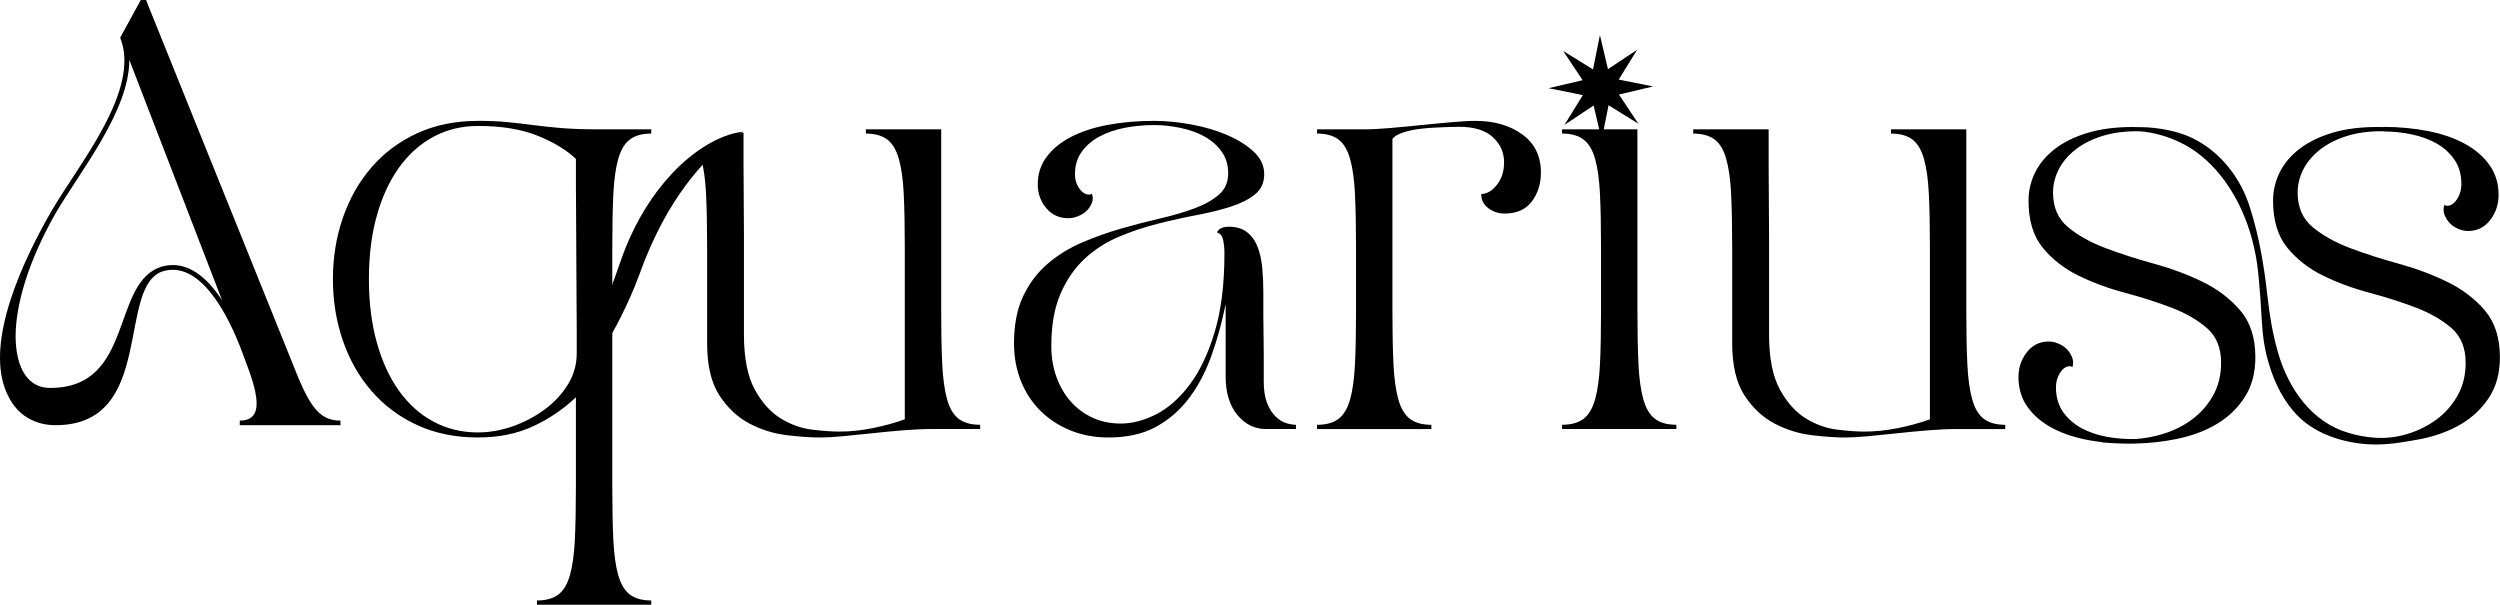
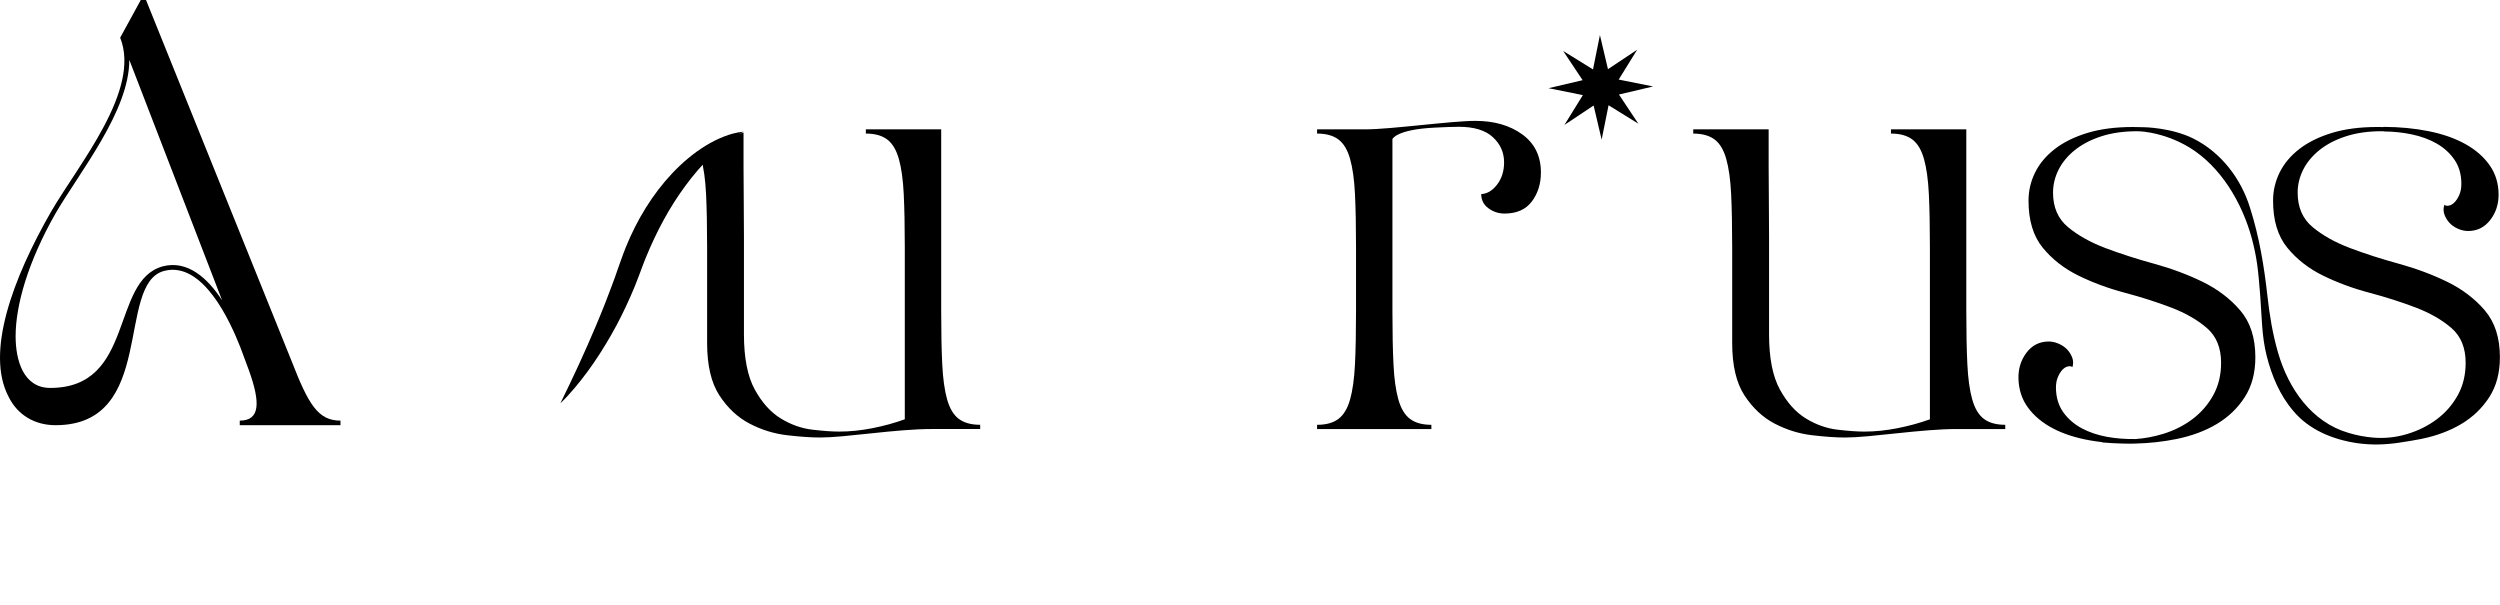
<svg xmlns="http://www.w3.org/2000/svg" id="Camada_2" viewBox="0 0 1215.11 293.91">
  <g id="Camada_1-2">
-     <path d="m232.38,58.74c5.35,0,10.11.21,14.3.62,4.18.41,8.36.89,12.55,1.44,4.18.55,8.71,1.03,13.58,1.44,4.87.41,10.73.62,17.59.62h26.13v2.06c-4.39,0-7.85.96-10.39,2.88-2.54,1.92-4.42,5.08-5.66,9.46-1.23,4.39-2.03,10.08-2.37,17.08-.34,7-.51,15.57-.51,25.72v116.65c0,10.15.17,18.72.51,25.72.34,7,1.13,12.69,2.37,17.08,1.23,4.39,3.12,7.54,5.66,9.46,2.54,1.92,6,2.88,10.39,2.88v2.06h-55.55v-2.06c4.39,0,7.85-.96,10.39-2.88,2.54-1.92,4.42-5.08,5.66-9.46,1.23-4.39,2.02-10.08,2.37-17.08.34-7,.51-15.57.51-25.72v-43.62c-6.04,5.76-12.96,10.46-20.78,14.09-7.82,3.63-16.74,5.45-26.75,5.45-11.11,0-21.02-2.03-29.73-6.07-8.71-4.04-16.08-9.57-22.12-16.56-6.04-7-10.67-15.15-13.89-24.48-3.22-9.33-4.83-19.27-4.83-29.83s1.61-20.5,4.83-29.83c3.22-9.33,7.85-17.49,13.89-24.48,6.03-7,13.41-12.52,22.12-16.56,8.71-4.04,18.62-6.07,29.73-6.07Zm0,151.43c5.62,0,11.25-1,16.87-2.98,5.62-1.99,10.77-4.7,15.43-8.13,4.66-3.43,8.44-7.47,11.32-12.14,2.88-4.66,4.32-9.74,4.32-15.23v-11.11c0-4.8-.04-10.22-.1-16.25-.07-6.03-.1-12.38-.1-19.03s-.04-13.03-.1-19.13c-.07-6.1-.1-11.73-.1-16.87v-12.04c-4.39-4.25-10.53-7.99-18.41-11.21-7.89-3.22-17.59-4.83-29.11-4.83-7.96,0-15.19,1.75-21.71,5.25-6.52,3.5-12.11,8.51-16.77,15.02-4.67,6.52-8.27,14.33-10.8,23.45-2.54,9.12-3.81,19.38-3.81,30.76s1.27,21.47,3.81,30.66c2.54,9.19,6.14,17.04,10.8,23.56,4.66,6.52,10.25,11.52,16.77,15.02,6.51,3.5,13.75,5.25,21.71,5.25Z" />
    <path d="m466,203.59c-2.54-1.92-4.42-5.07-5.66-9.46-1.23-4.39-2.03-10.08-2.37-17.08-.34-7-.51-15.57-.51-25.72V62.86h-36.62v2.06c4.39,0,7.85.96,10.39,2.88,2.54,1.92,4.42,5.08,5.66,9.46,1.23,4.39,2.02,10.08,2.37,17.08.34,7,.51,15.57.51,25.72v83.74c-4.94,1.78-10.18,3.22-15.74,4.32s-10.94,1.65-16.15,1.65c-3.43,0-7.79-.31-13.06-.93-5.28-.62-10.39-2.43-15.33-5.45-4.94-3.02-9.16-7.72-12.65-14.09-3.5-6.38-5.25-15.33-5.25-26.85v-47.53c0-6.03-.04-12-.1-17.9-.07-5.9-.1-11.25-.1-16.05v-16.52c-1.93.55-7.24,1.51-9.93,3.55-2.77,2.1-7,6-7.9,8.92-.3.98-2.03-.14-3.04-.59.1.31.2.61.29.94,1.24,4.39,2.02,10.08,2.37,17.08.34,7,.51,15.57.51,25.72v46.7c0,10.84,1.99,19.31,5.97,25.41,3.98,6.1,8.85,10.67,14.61,13.68,5.76,3.02,11.79,4.9,18.11,5.66,6.31.75,11.73,1.13,16.25,1.13,2.88,0,6.55-.21,11.01-.62,4.46-.41,9.19-.89,14.2-1.44,5.01-.55,10.05-1.03,15.12-1.44,5.07-.41,9.74-.62,13.99-.62h23.46v-2.06c-4.39,0-7.85-.96-10.39-2.88Z" />
-     <path d="m492.85,166.96c0-9.05,1.47-16.7,4.42-22.94,2.95-6.24,6.89-11.49,11.83-15.74,4.94-4.25,10.53-7.72,16.77-10.39,6.24-2.67,12.58-4.94,19.03-6.79,6.45-1.85,12.79-3.5,19.03-4.94,6.24-1.44,11.83-3.09,16.77-4.94,4.94-1.85,8.88-4.08,11.83-6.69,2.95-2.6,4.42-6.03,4.42-10.29s-1.1-7.68-3.29-10.7c-2.2-3.02-5.01-5.45-8.44-7.3-3.43-1.85-7.3-3.22-11.62-4.11-4.32-.89-8.54-1.34-12.65-1.34-4.94,0-9.71.45-14.3,1.34-4.6.89-8.68,2.3-12.24,4.22-3.57,1.92-6.45,4.39-8.64,7.41-2.2,3.02-3.29,6.65-3.29,10.9,0,1.92.34,3.6,1.03,5.04.68,1.44,1.47,2.57,2.37,3.4.89.82,1.82,1.31,2.78,1.44.96.14,1.65,0,2.06-.41.55,1.51.55,2.98,0,4.42-.55,1.44-1.37,2.71-2.47,3.81-1.1,1.1-2.47,1.99-4.11,2.67-1.65.69-3.29,1.03-4.94,1.03-4.39,0-7.96-1.65-10.7-4.94-2.75-3.29-4.11-7.13-4.11-11.52,0-5.07,1.44-9.53,4.32-13.37,2.88-3.84,6.82-7.06,11.83-9.67,5-2.6,10.97-4.56,17.9-5.86,6.92-1.3,14.43-1.95,22.53-1.95,5.76,0,11.79.58,18.11,1.75,6.31,1.17,12.1,2.88,17.38,5.14,5.28,2.26,9.6,4.97,12.96,8.13,3.36,3.16,5.04,6.79,5.04,10.9s-1.48,7.37-4.42,9.77c-2.95,2.4-6.86,4.39-11.73,5.97-4.87,1.58-10.39,2.95-16.56,4.11-6.17,1.17-12.52,2.57-19.03,4.22-6.52,1.65-12.86,3.77-19.03,6.38-6.17,2.61-11.69,6.17-16.56,10.7-4.87,4.53-8.78,10.22-11.73,17.08-2.95,6.86-4.42,15.3-4.42,25.31,0,5.35.82,10.32,2.47,14.92,1.65,4.6,3.94,8.57,6.89,11.93,2.95,3.36,6.48,6,10.6,7.92,4.12,1.92,8.71,2.88,13.79,2.88,5.62,0,11.38-1.51,17.28-4.53,5.9-3.02,11.32-7.82,16.25-14.4,4.94-6.58,8.98-15.12,12.14-25.61,3.15-10.49,4.73-23.21,4.73-38.17,0-2.33-.21-4.49-.62-6.48-.41-1.99-1.37-3.19-2.88-3.6,0-.68.51-1.34,1.54-1.95,1.03-.62,2.37-.93,4.01-.93,3.7,0,6.69.89,8.95,2.67,2.26,1.78,3.98,4.19,5.14,7.2,1.16,3.02,1.92,6.45,2.26,10.29.34,3.84.51,7.82.51,11.93v11.42c0,3.09.03,6.07.1,8.95.07,2.88.1,6.04.1,9.46v13.37c0,4.25.55,7.75,1.65,10.49,1.1,2.75,2.47,4.91,4.12,6.48,1.65,1.58,3.36,2.64,5.14,3.19,1.78.55,3.36.82,4.73.82v2.06h-14.61c-5.49,0-10.12-2.3-13.89-6.89-3.77-4.59-5.66-10.8-5.66-18.62v-35.18c-1.78,8.78-4.08,17.11-6.89,25-2.81,7.89-6.45,14.78-10.9,20.68-4.46,5.9-9.84,10.56-16.15,13.99-6.31,3.43-13.99,5.14-23.04,5.14-6.58,0-12.69-1.13-18.31-3.39-5.63-2.26-10.49-5.42-14.61-9.46-4.11-4.04-7.3-8.88-9.57-14.5-2.26-5.62-3.39-11.73-3.39-18.31Z" />
    <path d="m664.02,62.86c11.93,0,41.52-4.11,53.04-4.11,9.19,0,16.8,2.2,22.84,6.58,6.03,4.39,9.05,10.56,9.05,18.52,0,5.49-1.48,10.18-4.42,14.09-2.95,3.91-7.37,5.86-13.27,5.86-2.88,0-5.49-.85-7.82-2.57-2.33-1.71-3.5-4.01-3.5-6.89,2.88-.14,5.45-1.68,7.72-4.63,2.26-2.95,3.39-6.55,3.39-10.8,0-4.8-1.82-8.88-5.45-12.24-3.64-3.36-9.16-5.04-16.56-5.04-3.16,0-7.1.18-11.83.41-18.65.92-20.43,5.56-20.43,5.56v83.74c0,10.15.17,18.72.51,25.72.34,7,1.13,12.69,2.37,17.08,1.23,4.39,3.12,7.54,5.66,9.46,2.54,1.92,6,2.88,10.39,2.88v2.06h-55.55v-2.06c4.39,0,7.85-.96,10.39-2.88,2.54-1.92,4.42-5.07,5.66-9.46,1.23-4.39,2.02-10.08,2.37-17.08.34-7,.51-15.57.51-25.72v-31.27c0-10.15-.17-18.72-.51-25.72-.34-7-1.13-12.69-2.37-17.08-1.23-4.39-3.12-7.54-5.66-9.46-2.54-1.92-6-2.88-10.39-2.88v-2.06h23.87Z" />
-     <path d="m759.24,208.52v-2.06c4.39,0,7.85-.96,10.39-2.88,2.54-1.92,4.42-5.07,5.66-9.46,1.23-4.39,2.02-10.08,2.37-17.08.34-7,.51-15.57.51-25.72v-31.27c0-10.15-.17-18.72-.51-25.72-.34-7-1.13-12.69-2.37-17.08-1.23-4.39-3.12-7.54-5.66-9.46-2.54-1.92-6-2.88-10.39-2.88v-2.06h36.62v88.47c0,10.15.17,18.72.51,25.72.34,7,1.13,12.69,2.37,17.08,1.23,4.39,3.12,7.54,5.66,9.46,2.54,1.92,6,2.88,10.39,2.88v2.06h-55.55Z" />
    <path d="m859.64,62.86v18.11c0,4.8.03,10.15.1,16.05.07,5.9.1,11.87.1,17.9v47.53c0,11.52,1.75,20.47,5.25,26.85,3.5,6.38,7.72,11.08,12.65,14.09,4.94,3.02,10.05,4.83,15.33,5.45,5.28.62,9.63.93,13.06.93,5.21,0,10.6-.55,16.15-1.65s10.8-2.54,15.74-4.32v-83.74c0-10.15-.17-18.72-.51-25.72-.34-7-1.13-12.69-2.37-17.08-1.23-4.39-3.12-7.54-5.66-9.46-2.54-1.92-6-2.88-10.39-2.88v-2.06h36.62v88.47c0,10.15.17,18.72.51,25.72.34,7,1.13,12.69,2.37,17.08,1.23,4.39,3.12,7.54,5.66,9.46,2.54,1.92,6,2.88,10.39,2.88v2.06h-23.46c-4.25,0-8.92.21-13.99.62-5.08.41-10.12.89-15.12,1.44-5.01.55-9.74,1.03-14.2,1.44-4.46.41-8.13.62-11.01.62-4.53,0-9.95-.38-16.25-1.13-6.31-.76-12.34-2.64-18.11-5.66-5.76-3.02-10.63-7.58-14.61-13.68-3.98-6.1-5.97-14.57-5.97-25.41v-46.7c0-10.15-.17-18.72-.51-25.72-.34-7-1.13-12.69-2.37-17.08-1.23-4.39-3.12-7.54-5.66-9.46-2.54-1.92-6-2.88-10.39-2.88v-2.06h36.62Z" />
    <path d="m141.75,175.54c8.26,21.28,12.93,28.9,23.73,28.9v2.22h-48.95v-2.22c9.85,0,10.16-8.58,4.45-24.46l-4.13-11.12c-4.76-12.07-18.1-42.24-37.16-37.16-23.5,6.35-3.49,74.96-52.72,74.96-9.85,0-18.42-4.76-22.87-13.98-11.12-21.28,1.91-57.17,20.96-90.2,13.34-22.87,43.51-58.76,33.35-84.17L68.43,0h2.54l70.78,175.54ZM62.86,29.11c0,24.77-23.82,54-35.89,74.64-13.34,23.5-19.38,44.47-19.38,59.71,0,11.75,3.81,25.09,16.83,25.09,41.29,0,29.22-52.09,54.63-59.08,12.07-3.18,21.92,5.72,28.9,16.52L62.86,29.11Z" />
    <path d="m272.38,196c6.15-12.5,11.89-24.87,17.17-37.42,1.35-3.12,2.59-6.29,3.88-9.43.65-1.57,1.2-3.18,1.84-4.75.63-1.57,1.25-3.15,1.81-4.75.57-1.6,1.17-3.18,1.77-4.76l1.67-4.8,1.76-4.93c.59-1.7,1.27-3.36,1.91-5.04,5.41-13.29,12.94-25.72,22.57-35.92,4.81-5.09,10.14-9.61,15.96-13.22,2.91-1.79,5.94-3.36,9.08-4.58,3.12-1.24,6.39-2.1,9.65-2.41-5.88,3.1-10.96,7.2-15.65,11.7-4.67,4.52-8.91,9.47-12.76,14.74-7.74,10.5-13.95,22.17-18.99,34.44-.61,1.55-1.26,3.07-1.82,4.64l-.87,2.34-.94,2.48-1.92,4.94c-.68,1.63-1.37,3.25-2.08,4.86-2.84,6.45-5.95,12.74-9.42,18.78-3.46,6.05-7.19,11.91-11.27,17.48-4.1,5.54-8.42,10.91-13.34,15.61Z" />
-     <path d="m1207.8,150.93c-4.87-5.69-10.94-10.32-18.21-13.89-7.27-3.56-15.16-6.51-23.66-8.85-8.51-2.33-16.39-4.87-23.66-7.61-7.27-2.74-13.34-6.14-18.21-10.18-4.87-4.04-7.3-9.63-7.3-16.77,0-3.84.89-7.54,2.67-11.11,1.78-3.56,4.42-6.75,7.92-9.57,3.5-2.81,7.78-5.04,12.86-6.69,5.07-1.65,10.83-2.47,17.28-2.47.36,0,.72.02,1.08.02.05.03.11.05.16.08,4.63.05,9.11.51,13.43,1.41,4.6.96,8.68,2.46,12.24,4.51,3.57,2.06,6.45,4.7,8.64,7.92,2.2,3.23,3.29,7.12,3.29,11.67,0,2.06-.34,3.85-1.03,5.39-.68,1.54-1.47,2.75-2.37,3.63-.89.88-1.82,1.4-2.78,1.54-.96.15-1.64,0-2.06-.44h0c-.55,1.62-.55,3.19,0,4.73.55,1.54,1.37,2.9,2.47,4.07,1.1,1.18,2.47,2.13,4.11,2.86,1.65.74,3.29,1.1,4.94,1.1,4.39,0,7.96-1.76,10.7-5.28,2.75-3.52,4.11-7.63,4.11-12.33,0-5.43-1.44-10.2-4.32-14.31-2.88-4.11-6.82-7.56-11.83-10.34-5-2.79-10.97-4.88-17.9-6.27-6.73-1.35-14.01-2.05-21.85-2.08,0,.03,0,.06,0,.09-1.02-.02-2.05-.03-3.1-.03-8.37,0-15.71.96-22.01,2.88-6.31,1.92-11.59,4.53-15.84,7.82-4.25,3.29-7.44,7.1-9.57,11.42-2.13,4.32-3.19,8.88-3.19,13.68,0,9.6,2.3,17.21,6.89,22.84,4.59,5.63,10.39,10.15,17.38,13.58,7,3.43,14.5,6.21,22.53,8.33,8.02,2.13,15.53,4.53,22.53,7.2s12.79,6,17.38,9.98c4.59,3.98,6.89,9.6,6.89,16.87,0,5.9-1.27,11.15-3.81,15.74-2.54,4.6-5.9,8.47-10.08,11.62-4.19,3.16-8.95,5.56-14.3,7.2-.1.03-.2.06-.3.09-5.33,1.61-10.93,2.2-16.47,1.72-4.06-.35-8.04-1.1-11.86-2.26-18.02-5.2-29.31-21.55-34.36-39.04-2.62-8.99-4.15-18.32-5.18-27.67-1.6-14.44-3.98-28.72-8.4-42.59-4.34-14.23-13.99-26.95-27.51-33.75-10.73-5.4-24.13-5.55-24.13-5.55-1.76-.07-3.58-.1-5.45-.1-8.37,0-15.71.96-22.01,2.88-6.31,1.92-11.59,4.53-15.84,7.82-4.25,3.29-7.44,7.1-9.57,11.42-2.13,4.32-3.19,8.88-3.19,13.68,0,9.6,2.3,17.21,6.89,22.84,4.59,5.63,10.39,10.15,17.38,13.58,7,3.43,14.5,6.21,22.53,8.33,8.02,2.13,15.53,4.53,22.53,7.2s12.79,6,17.38,9.98c4.59,3.98,6.89,9.6,6.89,16.87,0,5.9-1.27,11.15-3.81,15.74-2.54,4.6-5.9,8.47-10.08,11.62-4.19,3.16-8.95,5.56-14.3,7.2-4.5,1.38-9.1,2.23-13.79,2.54-.02-.01-.05-.02-.08-.04-4.63.06-9.12-.29-13.46-1.08-4.62-.85-8.73-2.25-12.35-4.22-3.62-1.97-6.56-4.54-8.83-7.71-2.27-3.18-3.46-7.04-3.57-11.58-.05-2.06.25-3.86.9-5.42.65-1.56,1.41-2.79,2.28-3.69.87-.9,1.78-1.44,2.74-1.61.95-.17,1.64-.04,2.07.39h0c.51-1.63.47-3.2-.11-4.73-.59-1.53-1.44-2.87-2.57-4.01-1.13-1.15-2.52-2.07-4.18-2.76-1.66-.7-3.32-1.02-4.96-.98-4.39.11-7.91,1.95-10.57,5.54-2.66,3.59-3.93,7.72-3.82,12.42.13,5.43,1.68,10.16,4.66,14.2,2.98,4.04,7,7.39,12.08,10.06,5.07,2.67,11.09,4.61,18.04,5.84,1.91.34,3.86.61,5.85.84.06.05.13.1.19.16,3.14.28,6.37.46,9.72.54,2.01.05,4.05.07,6.13.03,0,0,0-.02,0-.02,6.95-.16,13.69-.9,20.21-2.23,7.41-1.51,13.92-3.94,19.54-7.3,5.62-3.36,10.15-7.72,13.58-13.06,3.43-5.35,5.14-11.79,5.14-19.34,0-9.46-2.44-17.04-7.3-22.73-4.87-5.69-10.94-10.32-18.21-13.89-7.27-3.56-15.16-6.51-23.66-8.85-8.51-2.33-16.39-4.87-23.66-7.61-7.27-2.74-13.34-6.14-18.21-10.18-4.87-4.04-7.3-9.63-7.3-16.77,0-3.84.89-7.54,2.67-11.11,1.78-3.56,4.42-6.75,7.92-9.57,3.5-2.81,7.78-5.04,12.86-6.69,5.07-1.65,10.83-2.47,17.28-2.47.1,0,.2,0,.32,0,2.19.05,4.38.3,6.54.72,6.63,1.3,12.71,3.6,18.43,7,15.53,9.34,25.92,27.06,30.62,44.43,2.38,9.2,3,14,4.08,27.95.75,9.71.7,19.52,3.11,29.02,2.42,9.62,6.39,19.21,12.96,26.82,7.58,9.17,19.35,14.01,31.26,15.69,6.64.94,13.39.76,20.03-.24,3.46-.52,7.83-1.21,10.86-1.83,7.41-1.51,13.92-3.94,19.54-7.3,5.62-3.36,10.15-7.72,13.58-13.06,3.43-5.35,5.14-11.79,5.14-19.34,0-9.46-2.44-17.04-7.3-22.73Z" />
+     <path d="m1207.8,150.93c-4.87-5.69-10.94-10.32-18.21-13.89-7.27-3.56-15.16-6.51-23.66-8.85-8.51-2.33-16.39-4.87-23.66-7.61-7.27-2.74-13.34-6.14-18.21-10.18-4.87-4.04-7.3-9.63-7.3-16.77,0-3.84.89-7.54,2.67-11.11,1.78-3.56,4.42-6.75,7.92-9.57,3.5-2.81,7.78-5.04,12.86-6.69,5.07-1.65,10.83-2.47,17.28-2.47.36,0,.72.02,1.08.02.05.03.11.05.16.08,4.63.05,9.11.51,13.43,1.41,4.6.96,8.68,2.46,12.24,4.51,3.57,2.06,6.45,4.7,8.64,7.92,2.2,3.23,3.29,7.12,3.29,11.67,0,2.06-.34,3.85-1.03,5.39-.68,1.54-1.47,2.75-2.37,3.63-.89.88-1.82,1.4-2.78,1.54-.96.15-1.64,0-2.06-.44h0c-.55,1.62-.55,3.19,0,4.73.55,1.54,1.37,2.9,2.47,4.07,1.1,1.18,2.47,2.13,4.11,2.86,1.65.74,3.29,1.1,4.94,1.1,4.39,0,7.96-1.76,10.7-5.28,2.75-3.52,4.11-7.63,4.11-12.33,0-5.43-1.44-10.2-4.32-14.31-2.88-4.11-6.82-7.56-11.83-10.34-5-2.79-10.97-4.88-17.9-6.27-6.73-1.35-14.01-2.05-21.85-2.08,0,.03,0,.06,0,.09-1.02-.02-2.05-.03-3.1-.03-8.37,0-15.71.96-22.01,2.88-6.31,1.92-11.59,4.53-15.84,7.82-4.25,3.29-7.44,7.1-9.57,11.42-2.13,4.32-3.19,8.88-3.19,13.68,0,9.6,2.3,17.21,6.89,22.84,4.59,5.63,10.39,10.15,17.38,13.58,7,3.43,14.5,6.21,22.53,8.33,8.02,2.13,15.53,4.53,22.53,7.2s12.79,6,17.38,9.98c4.59,3.98,6.89,9.6,6.89,16.87,0,5.9-1.27,11.15-3.81,15.74-2.54,4.6-5.9,8.47-10.08,11.62-4.19,3.16-8.95,5.56-14.3,7.2-.1.03-.2.06-.3.09-5.33,1.61-10.93,2.2-16.47,1.72-4.06-.35-8.04-1.1-11.86-2.26-18.02-5.2-29.31-21.55-34.36-39.04-2.62-8.99-4.15-18.32-5.18-27.67-1.6-14.44-3.98-28.72-8.4-42.59-4.34-14.23-13.99-26.95-27.51-33.75-10.73-5.4-24.13-5.55-24.13-5.55-1.76-.07-3.58-.1-5.45-.1-8.37,0-15.71.96-22.01,2.88-6.31,1.92-11.59,4.53-15.84,7.82-4.25,3.29-7.44,7.1-9.57,11.42-2.13,4.32-3.19,8.88-3.19,13.68,0,9.6,2.3,17.21,6.89,22.84,4.59,5.63,10.39,10.15,17.38,13.58,7,3.43,14.5,6.21,22.53,8.33,8.02,2.13,15.53,4.53,22.53,7.2s12.79,6,17.38,9.98c4.59,3.98,6.89,9.6,6.89,16.87,0,5.9-1.27,11.15-3.81,15.74-2.54,4.6-5.9,8.47-10.08,11.62-4.19,3.16-8.95,5.56-14.3,7.2-4.5,1.38-9.1,2.23-13.79,2.54-.02-.01-.05-.02-.08-.04-4.63.06-9.12-.29-13.46-1.08-4.62-.85-8.73-2.25-12.35-4.22-3.62-1.97-6.56-4.54-8.83-7.71-2.27-3.18-3.46-7.04-3.57-11.58-.05-2.06.25-3.86.9-5.42.65-1.56,1.41-2.79,2.28-3.69.87-.9,1.78-1.44,2.74-1.61.95-.17,1.64-.04,2.07.39c.51-1.63.47-3.2-.11-4.73-.59-1.53-1.44-2.87-2.57-4.01-1.13-1.15-2.52-2.07-4.18-2.76-1.66-.7-3.32-1.02-4.96-.98-4.39.11-7.91,1.95-10.57,5.54-2.66,3.59-3.93,7.72-3.82,12.42.13,5.43,1.68,10.16,4.66,14.2,2.98,4.04,7,7.39,12.08,10.06,5.07,2.67,11.09,4.61,18.04,5.84,1.91.34,3.86.61,5.85.84.06.05.13.1.19.16,3.14.28,6.37.46,9.72.54,2.01.05,4.05.07,6.13.03,0,0,0-.02,0-.02,6.95-.16,13.69-.9,20.21-2.23,7.41-1.51,13.92-3.94,19.54-7.3,5.62-3.36,10.15-7.72,13.58-13.06,3.43-5.35,5.14-11.79,5.14-19.34,0-9.46-2.44-17.04-7.3-22.73-4.87-5.69-10.94-10.32-18.21-13.89-7.27-3.56-15.16-6.51-23.66-8.85-8.51-2.33-16.39-4.87-23.66-7.61-7.27-2.74-13.34-6.14-18.21-10.18-4.87-4.04-7.3-9.63-7.3-16.77,0-3.84.89-7.54,2.67-11.11,1.78-3.56,4.42-6.75,7.92-9.57,3.5-2.81,7.78-5.04,12.86-6.69,5.07-1.65,10.83-2.47,17.28-2.47.1,0,.2,0,.32,0,2.19.05,4.38.3,6.54.72,6.63,1.3,12.71,3.6,18.43,7,15.53,9.34,25.92,27.06,30.62,44.43,2.38,9.2,3,14,4.08,27.95.75,9.71.7,19.52,3.11,29.02,2.42,9.62,6.39,19.21,12.96,26.82,7.58,9.17,19.35,14.01,31.26,15.69,6.64.94,13.39.76,20.03-.24,3.46-.52,7.83-1.21,10.86-1.83,7.41-1.51,13.92-3.94,19.54-7.3,5.62-3.36,10.15-7.72,13.58-13.06,3.43-5.35,5.14-11.79,5.14-19.34,0-9.46-2.44-17.04-7.3-22.73Z" />
    <polygon points="760.38 60.72 769.34 46.23 752.64 42.87 769.22 38.97 759.78 24.78 774.27 33.74 777.63 17.04 781.54 33.62 795.73 24.18 786.76 38.67 803.47 42.03 786.88 45.94 796.32 60.13 781.83 51.16 778.47 67.87 774.57 51.28 760.38 60.72" />
  </g>
</svg>